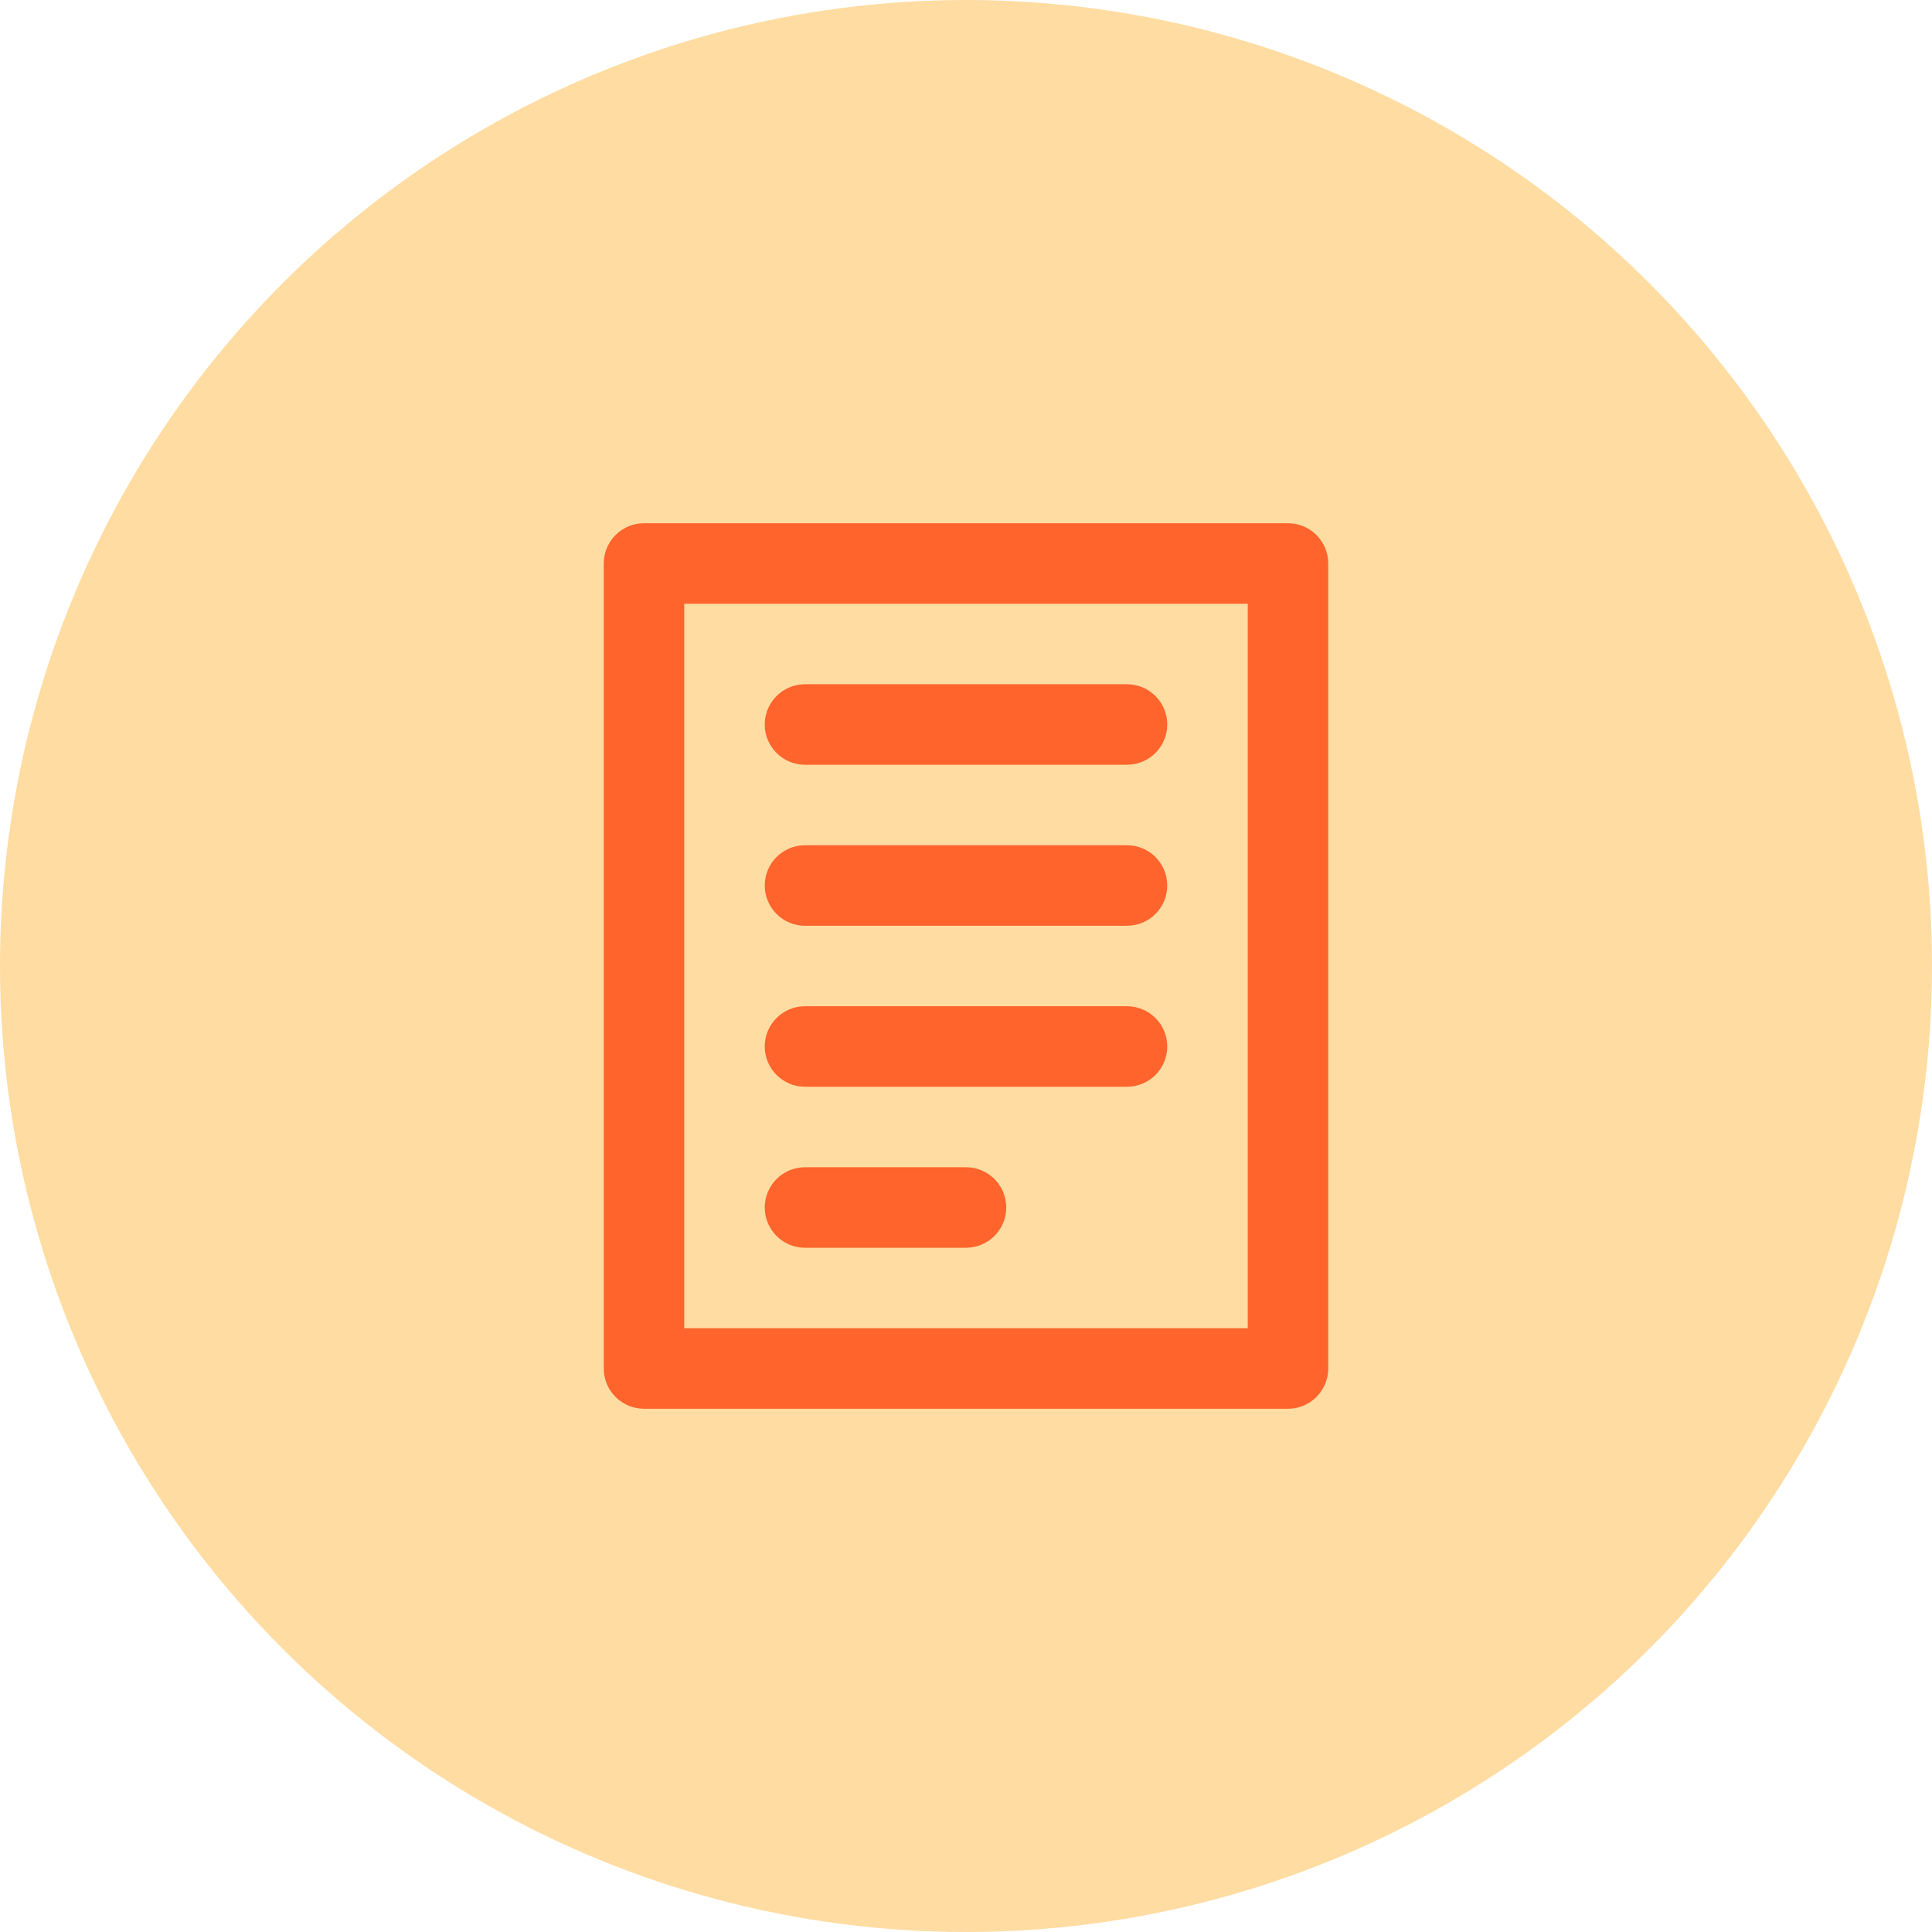
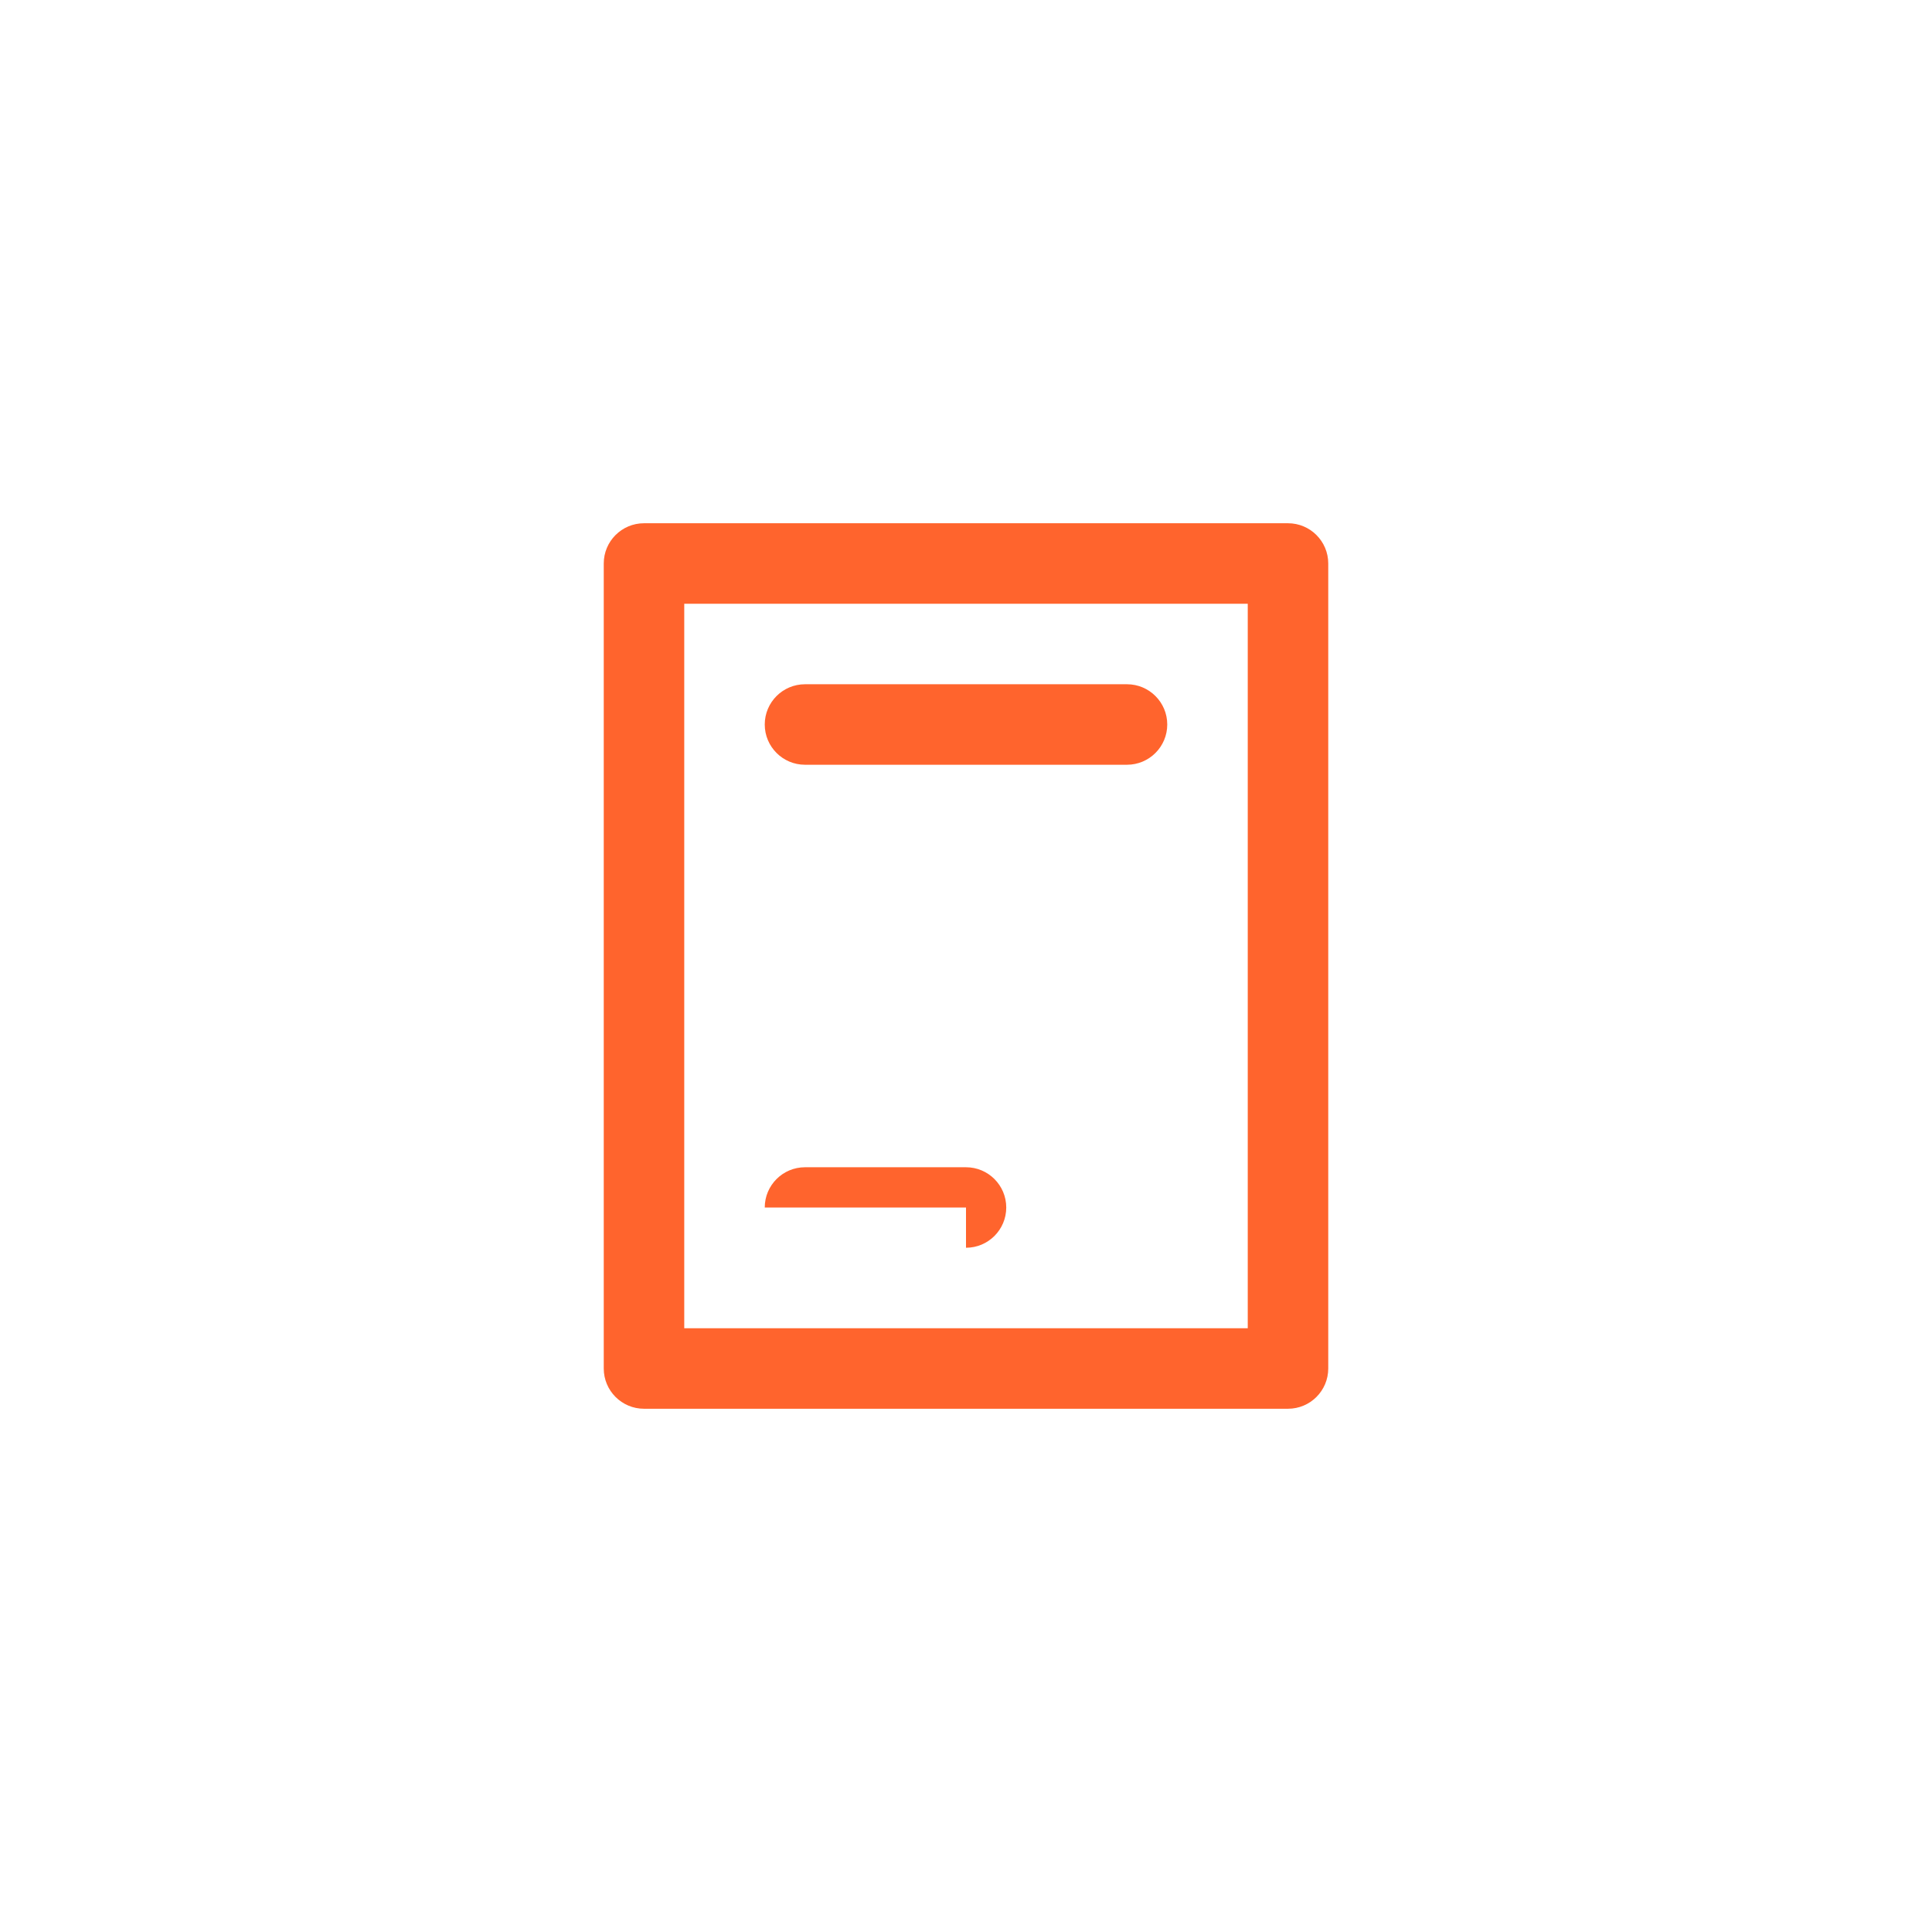
<svg xmlns="http://www.w3.org/2000/svg" width="48" height="48" viewBox="0 0 48 48" fill="none">
-   <circle cx="24" cy="24" r="24" fill="#FFDCA2" />
  <path d="M28 19C28.552 19 29 18.552 29 18C29 17.448 28.552 17 28 17L20 17C19.448 17 19 17.448 19 18C19 18.552 19.448 19 20 19L28 19Z" fill="#FF642D" />
-   <path d="M29 22C29 22.552 28.552 23 28 23H20C19.448 23 19 22.552 19 22C19 21.448 19.448 21 20 21L28 21C28.552 21 29 21.448 29 22Z" fill="#FF642D" />
-   <path d="M24 31C24.552 31 25 30.552 25 30C25 29.448 24.552 29 24 29H20C19.448 29 19 29.448 19 30C19 30.552 19.448 31 20 31H24Z" fill="#FF642D" />
-   <path d="M29 26C29 26.552 28.552 27 28 27H20C19.448 27 19 26.552 19 26C19 25.448 19.448 25 20 25H28C28.552 25 29 25.448 29 26Z" fill="#FF642D" />
+   <path d="M24 31C24.552 31 25 30.552 25 30C25 29.448 24.552 29 24 29H20C19.448 29 19 29.448 19 30H24Z" fill="#FF642D" />
  <path fill-rule="evenodd" clip-rule="evenodd" d="M16 35C15.448 35 15 34.552 15 34L15 14C15 13.448 15.448 13 16 13L32 13C32.552 13 33 13.448 33 14L33 34C33 34.552 32.552 35 32 35L16 35ZM17 33L17 15L31 15V33H17Z" fill="#FF642D" />
</svg>